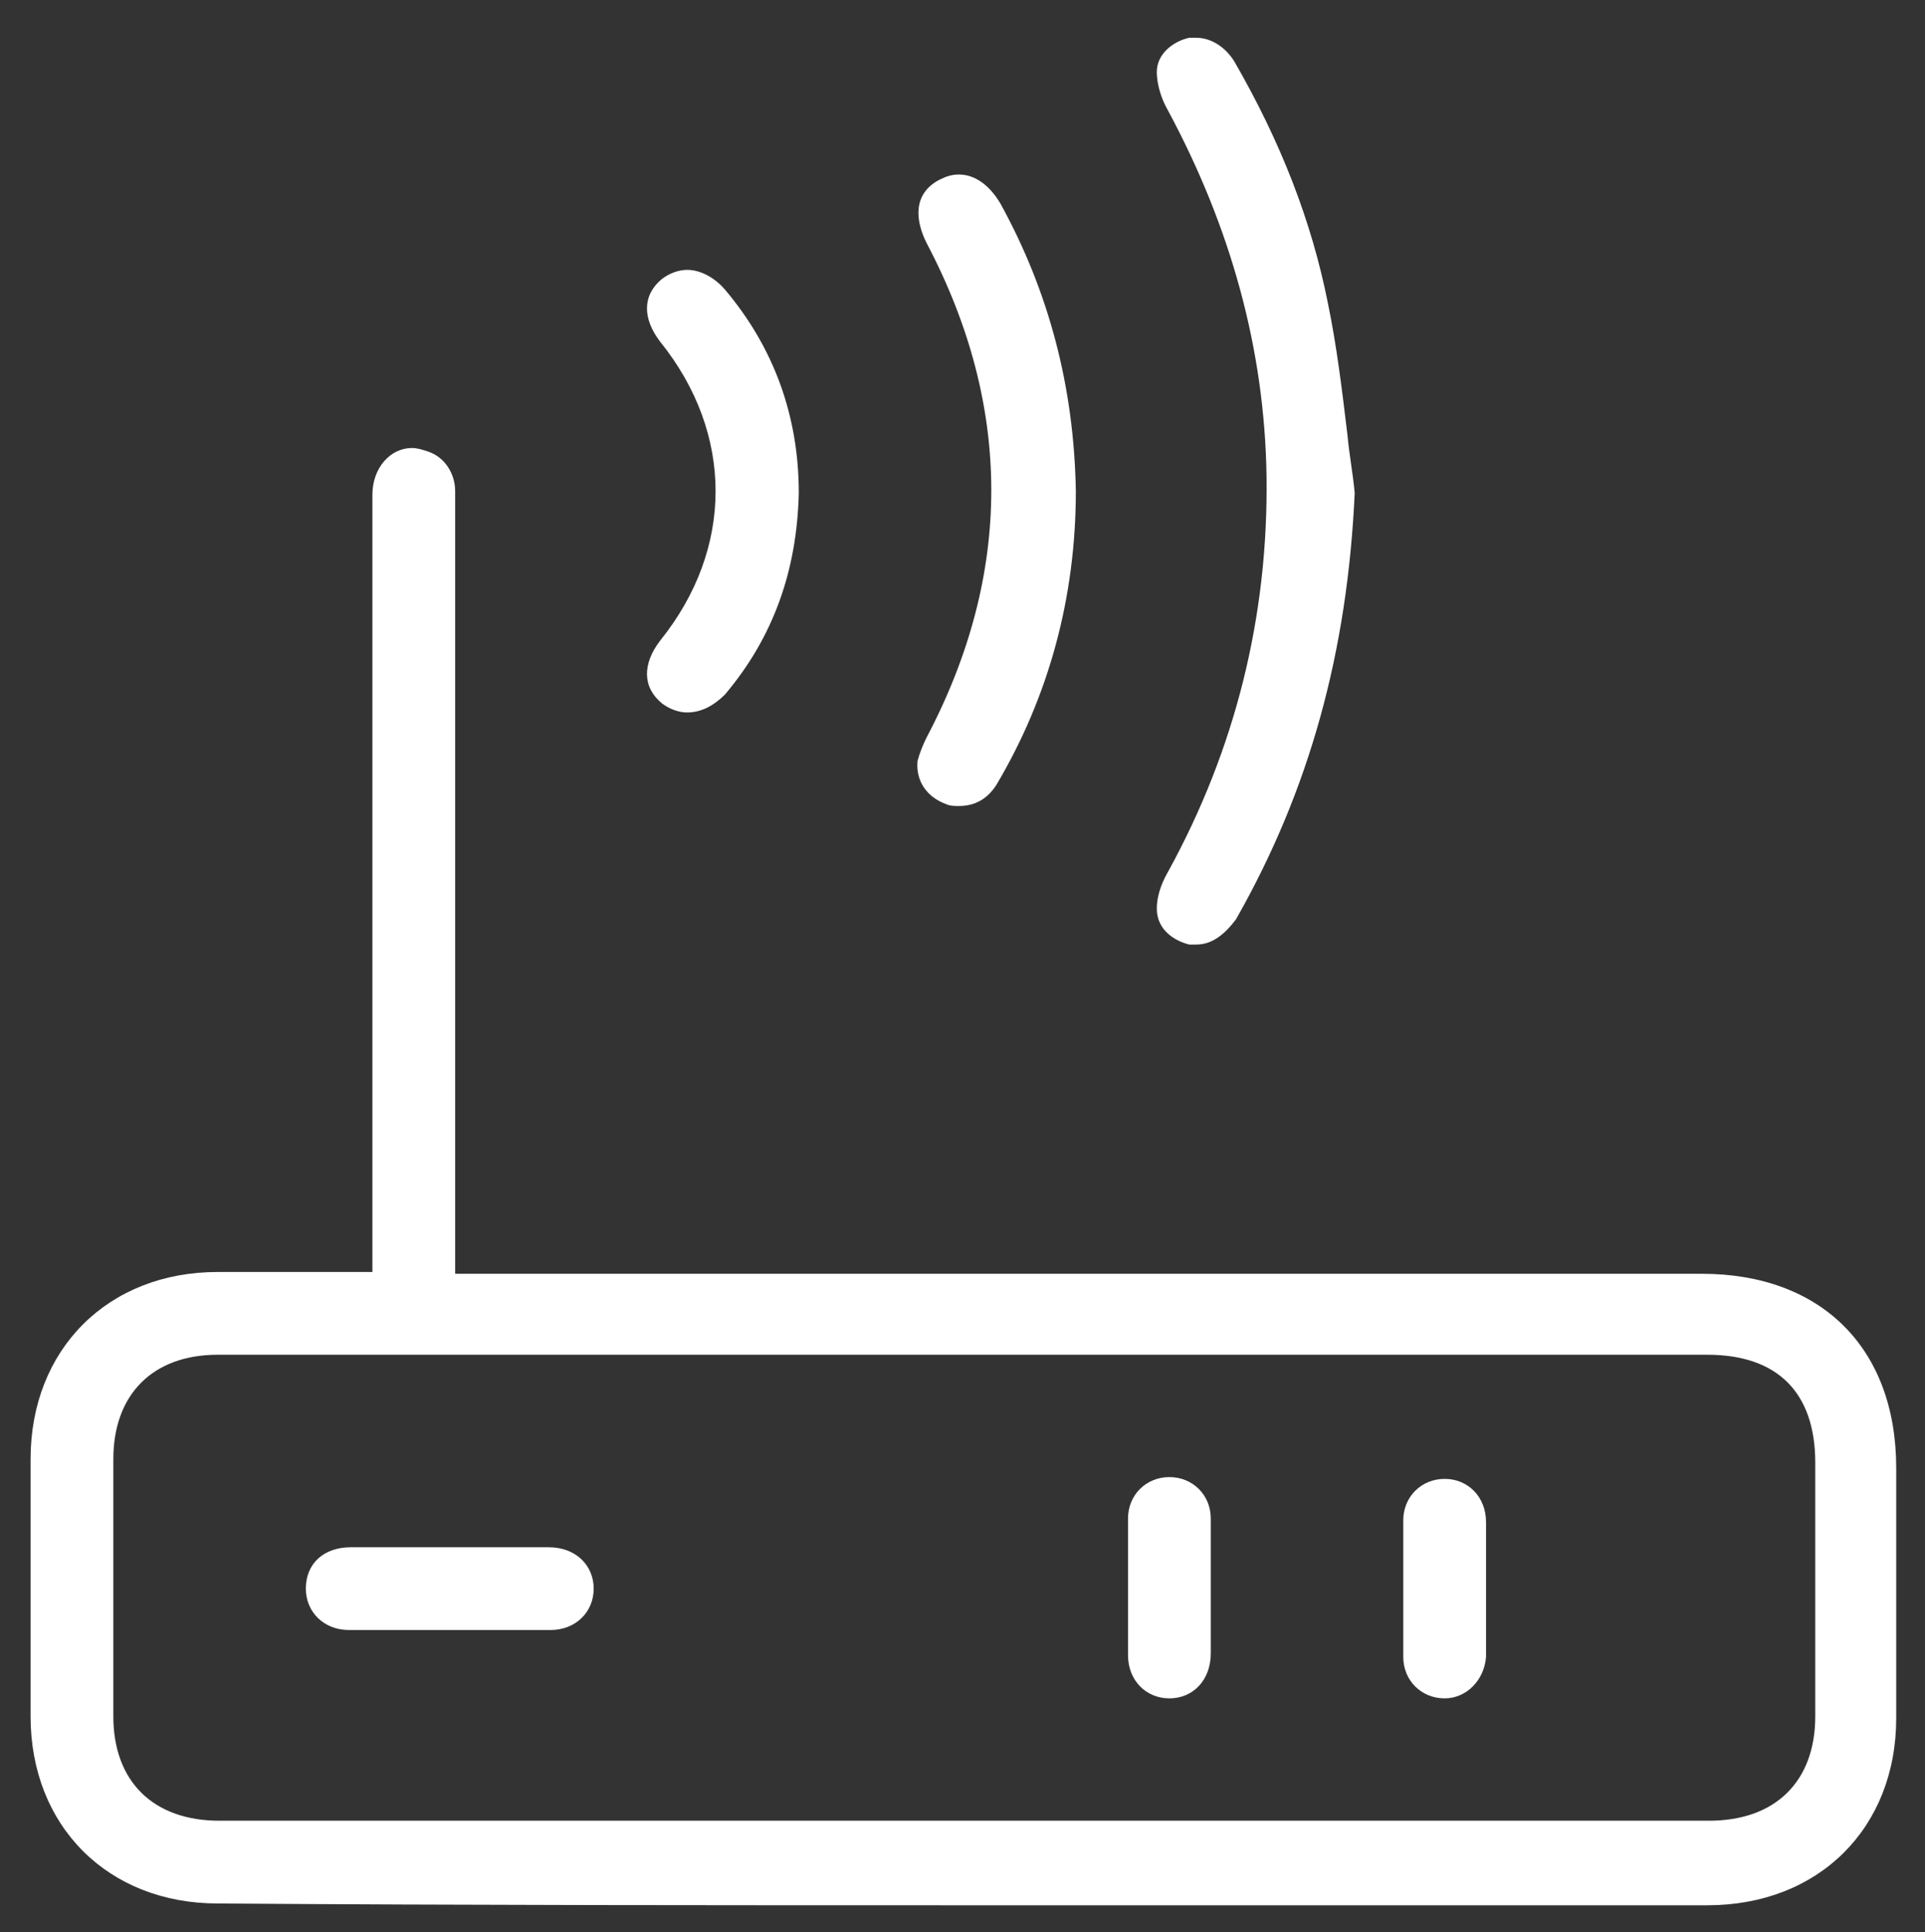
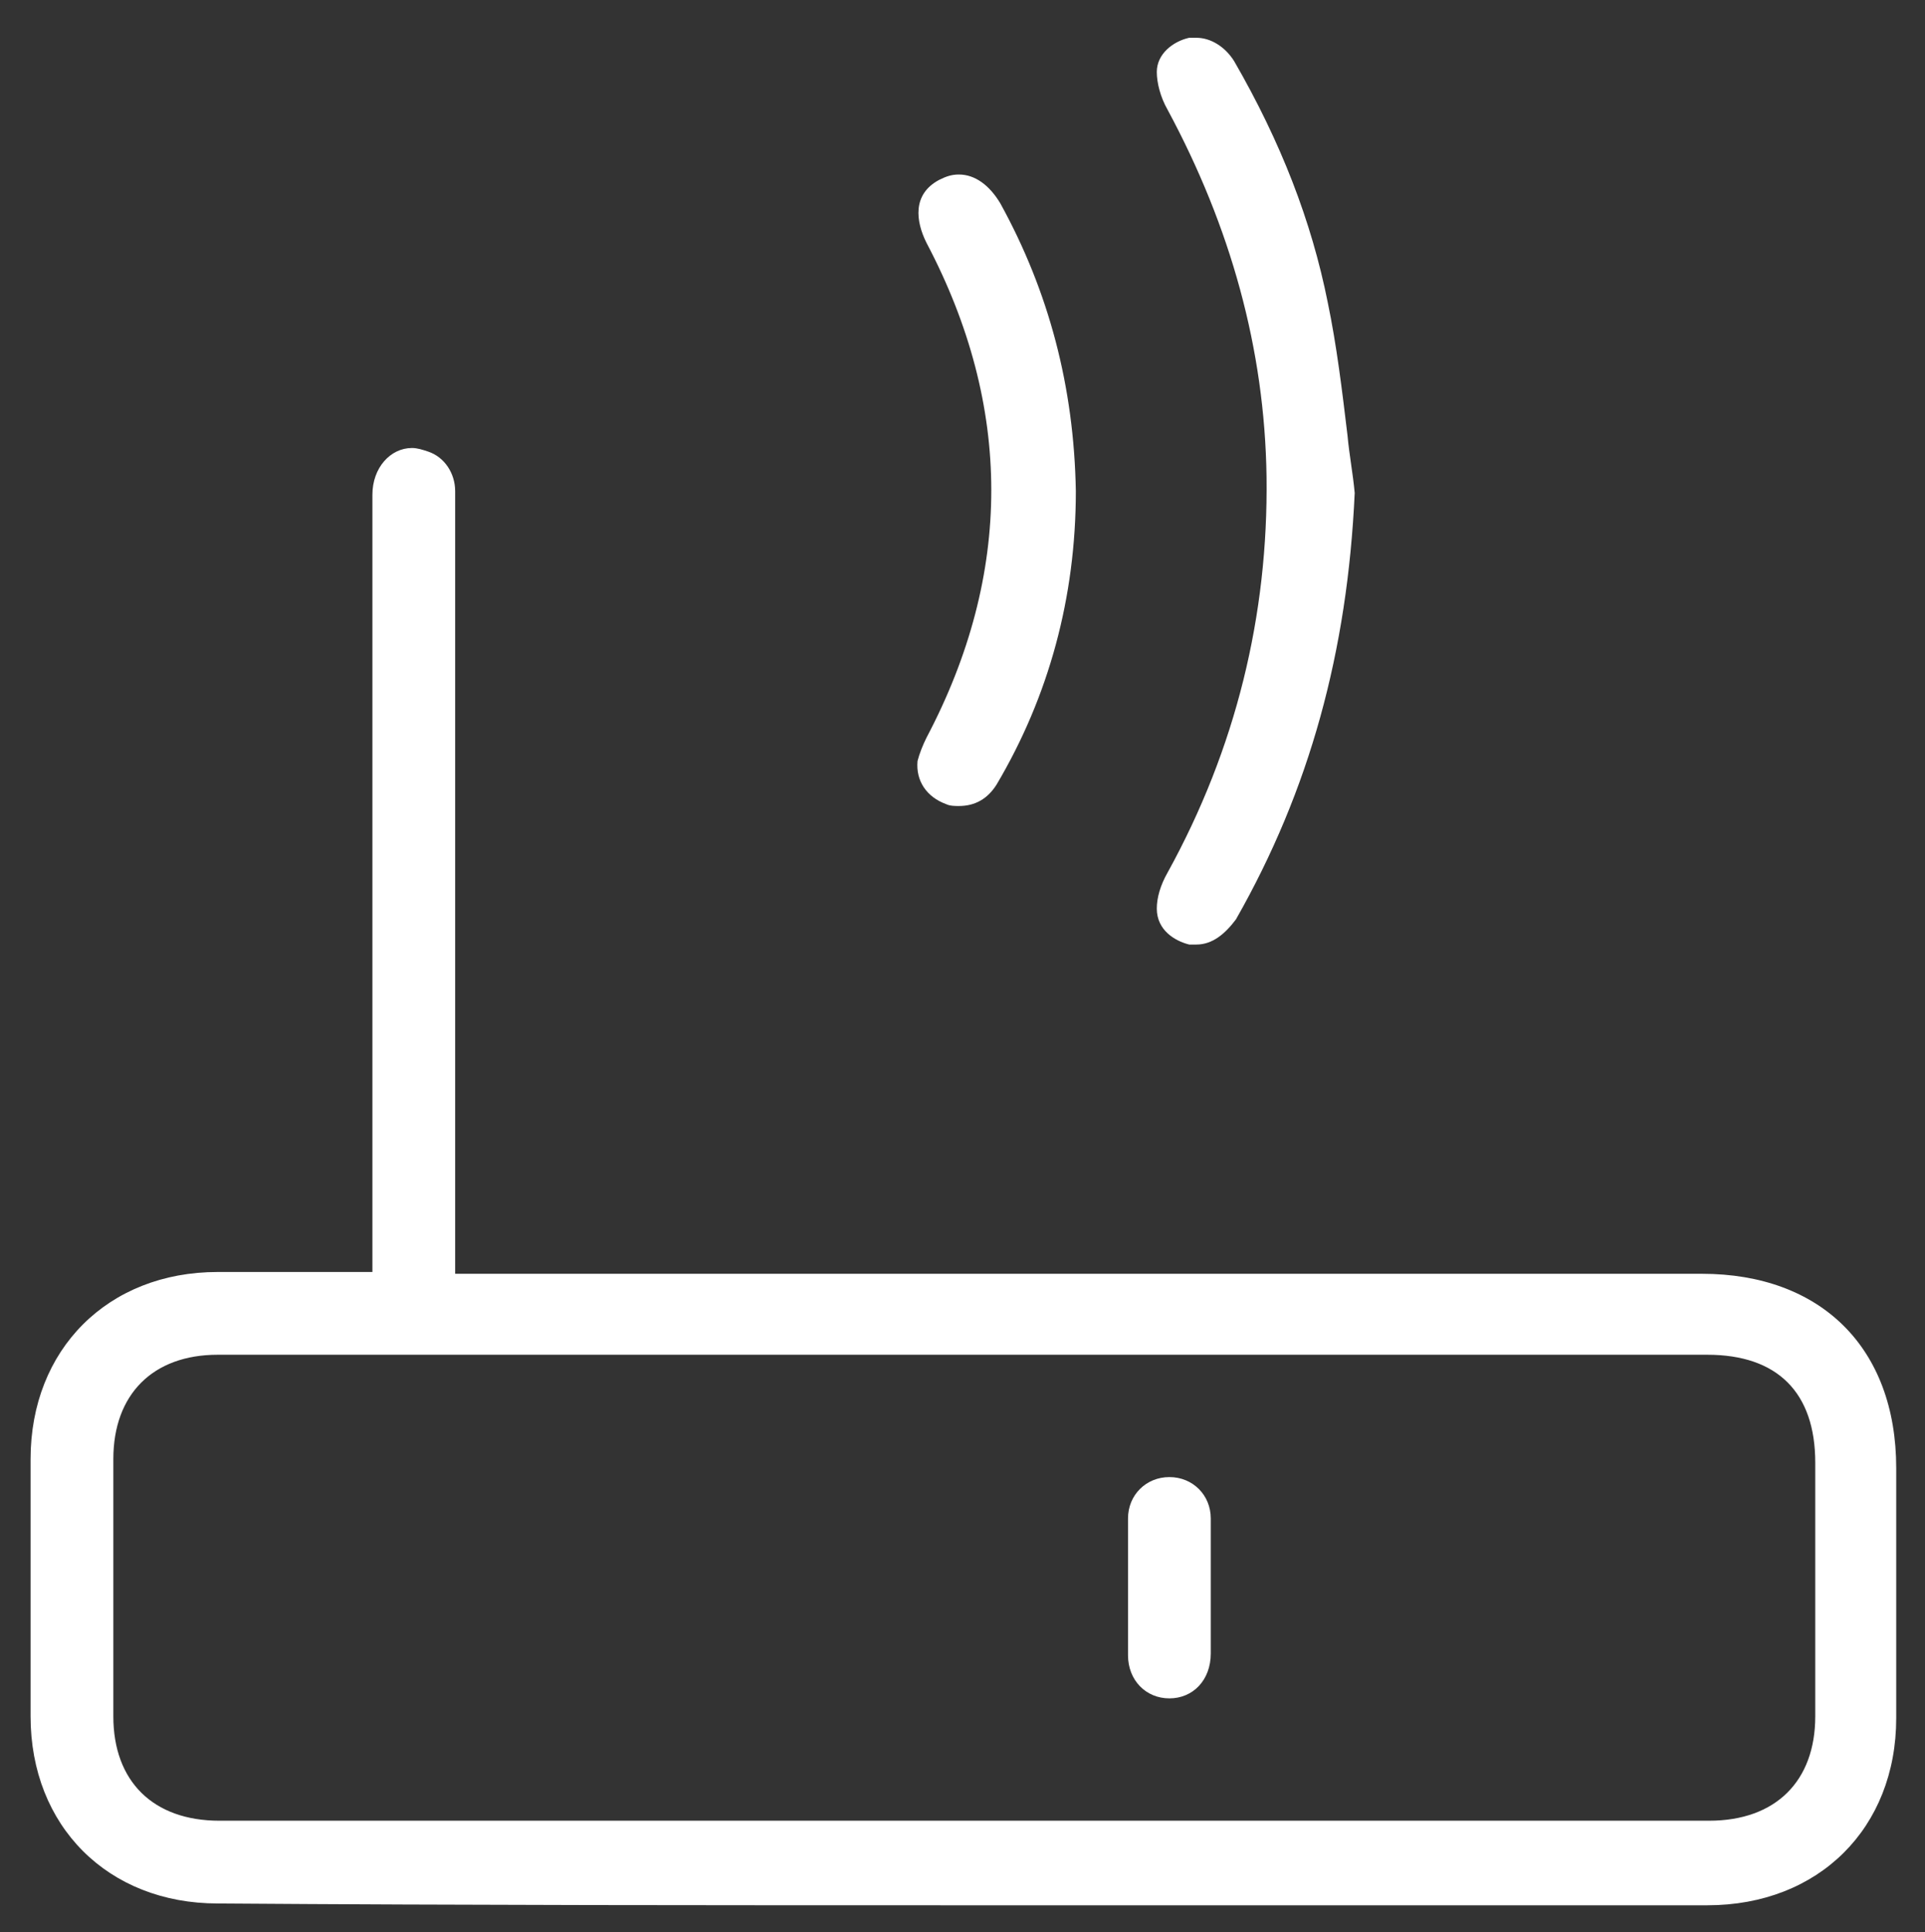
<svg xmlns="http://www.w3.org/2000/svg" version="1.1" id="Layer_1" x="0px" y="0px" viewBox="0 0 107 107.4" style="enable-background:new 0 0 107 107.4;" xml:space="preserve">
  <rect x="0" y="0" width="107" height="107.4" fill="#333333" stroke="none" />
  <style type="text/css">
	.st0{fill:#FFFFFF;}
</style>
  <path class="st0" d="M12.1,105.8c-6.1,0-10.4-4.3-10.4-10.4c0-4.8,0-9.5,0-14.3C1.7,75,6,70.7,12.1,70.7l8.6,0l0-17.8  c0-8.5,0-16.9,0-25.4c0-1.5,1-2.6,2.2-2.6c0.3,0,0.6,0.1,0.9,0.2c0.9,0.3,1.5,1.2,1.5,2.2c0,1,0,2,0,3l0,1.3v39.2l69.3,0  c6.6,0,10.8,4.1,10.8,10.8l0,3.7c0,3.4,0,6.8,0,10.2c0,6.1-4.3,10.4-10.5,10.4l-41.5,0C39.7,105.9,25.9,105.9,12.1,105.8z   M12.1,75.3c-3.6,0-5.8,2.2-5.8,5.8c0,4.8,0,9.5,0,14.3c0,3.6,2.2,5.8,5.9,5.8H95c3.7,0,5.9-2.2,5.9-5.8c0-4.7,0-9.4,0-14.1  c0-3.9-2.1-6-6-6l-65,0L12.1,75.3z" />
  <path class="st0" d="M66.5,52.5c-0.1,0-0.3,0-0.4,0c-0.8-0.2-1.8-0.8-1.8-2c0-0.6,0.2-1.3,0.6-2c3.8-6.9,5.6-14.3,5.5-22  c-0.1-7.1-2-13.9-5.5-20.4c-0.4-0.7-0.6-1.5-0.6-2.1c0-1,0.9-1.7,1.8-1.9c0.1,0,0.3,0,0.4,0c0.8,0,1.6,0.5,2.1,1.3  c2.6,4.5,4.3,8.9,5.2,13.4c0.5,2.4,0.8,4.9,1.1,7.4c0.1,1.1,0.3,2.1,0.4,3.2c-0.4,8.8-2.5,16.5-6.6,23.7  C68.1,51.9,67.4,52.5,66.5,52.5z" />
  <path class="st0" d="M53.3,44.8c-0.2,0-0.5,0-0.7-0.1c-1.1-0.4-1.7-1.3-1.6-2.4c0.1-0.4,0.3-0.9,0.5-1.3c4.8-9.1,4.8-18.4,0-27.5  c-0.6-1.2-0.8-2.7,0.7-3.5c0.4-0.2,0.7-0.3,1.1-0.3c0.9,0,1.7,0.6,2.3,1.6c2.7,4.9,4.1,10.2,4.2,16c0,5.9-1.5,11.4-4.4,16.3  C54.9,44.4,54.2,44.8,53.3,44.8z" />
-   <path class="st0" d="M38.2,39.6c-0.5,0-1-0.2-1.4-0.5c-1.1-0.9-1.1-2.2-0.1-3.5c4.1-5.1,4.1-11.5,0-16.6c-1-1.3-1-2.6,0.1-3.5  c0.4-0.3,0.9-0.5,1.4-0.5c0.7,0,1.5,0.4,2.1,1.1c2.7,3.2,4.1,7,4.1,11.3c-0.1,4.3-1.4,8-4.1,11.2C39.7,39.2,39,39.6,38.2,39.6z" />
-   <path class="st0" d="M25,90.6c-1.9,0-3.8,0-5.6,0c-1.4,0-2.4-1-2.4-2.3c0-1.4,1-2.3,2.5-2.3c0.7,0,1.4,0,2.1,0l3.4,0l3.4,0  c0.7,0,1.4,0,2.1,0c1.5,0,2.5,1,2.5,2.3c0,1.3-1,2.3-2.4,2.3C28.7,90.6,26.8,90.6,25,90.6z" />
  <path class="st0" d="M65,94.4c-1.3,0-2.3-1-2.3-2.4c0-2.7,0-5.2,0-7.6c0-1.3,1-2.3,2.3-2.3c1.3,0,2.3,1,2.3,2.3c0,0.8,0,1.7,0,2.5  l0,1.2l0,1.2c0,0.9,0,1.7,0,2.6C67.3,93.4,66.3,94.4,65,94.4L65,94.4z" />
-   <path class="st0" d="M80.3,94.4c-1.3,0-2.3-1-2.3-2.3c0-2.4,0-5,0-7.6c0-1.3,1-2.3,2.3-2.3c1.3,0,2.3,1,2.3,2.4c0,0.9,0,1.7,0,2.6  l0,1.2l0,1.2c0,0.8,0,1.7,0,2.5C82.5,93.4,81.5,94.4,80.3,94.4L80.3,94.4z" />
</svg>